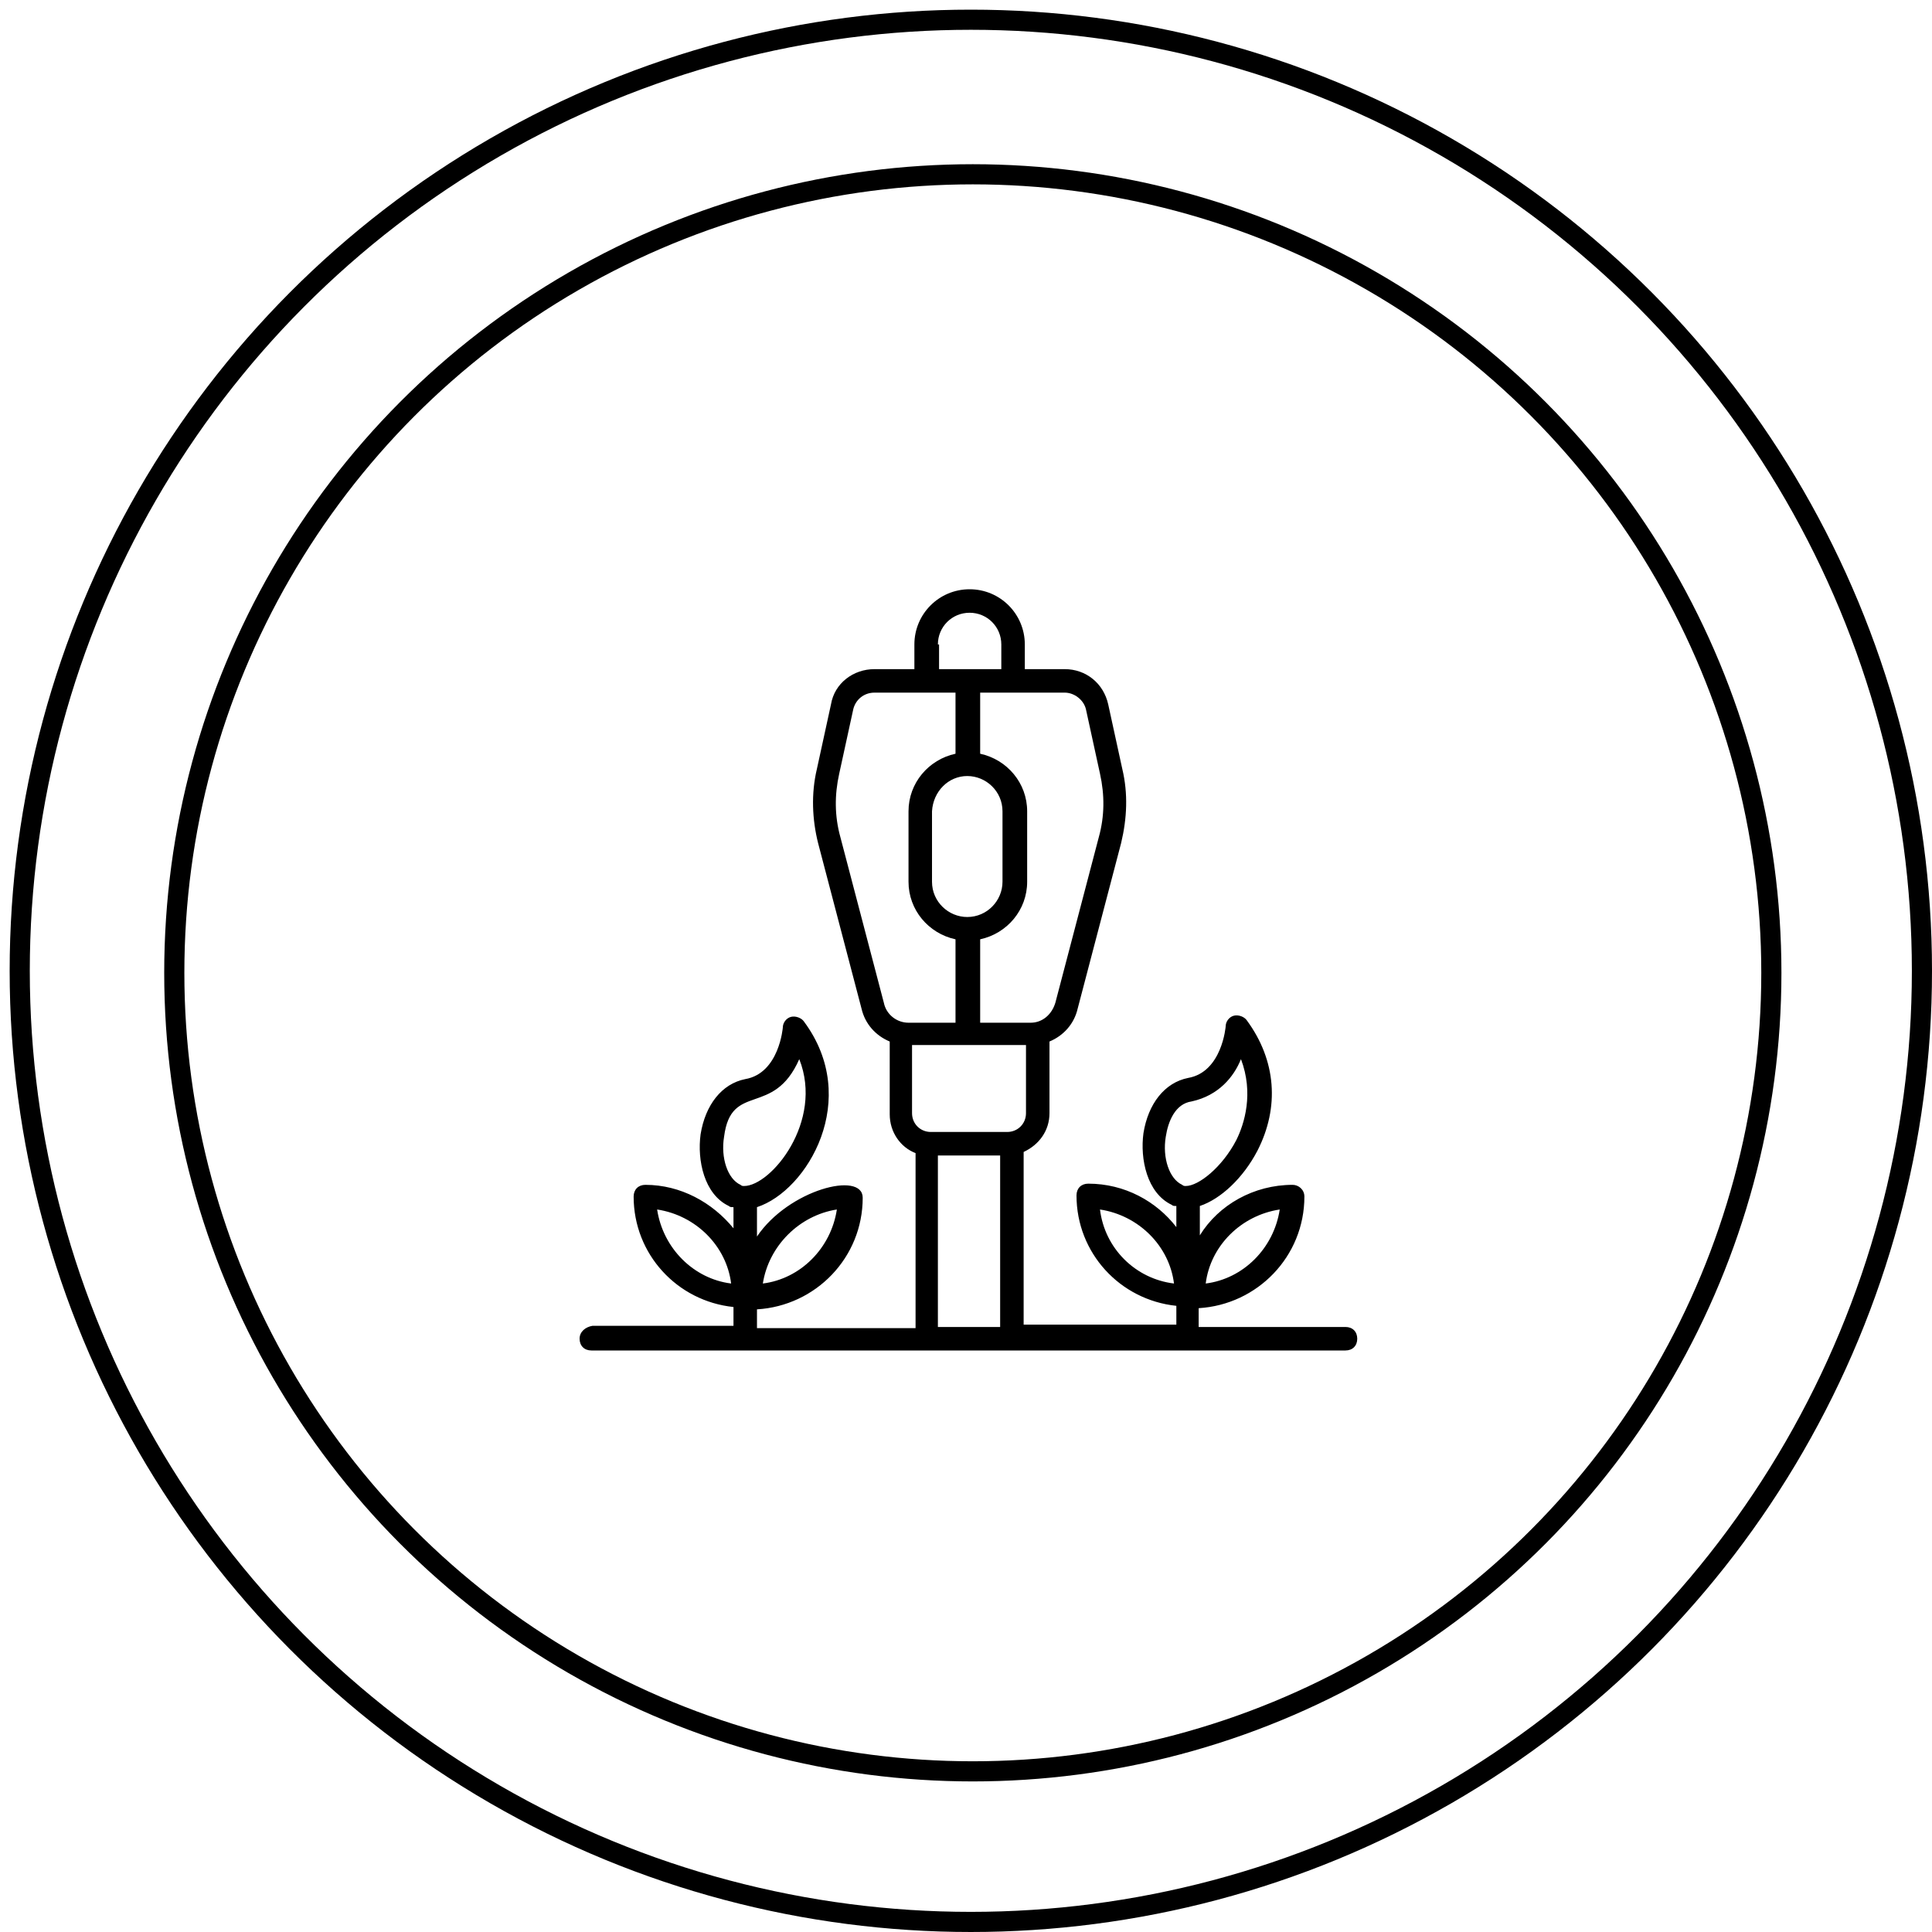
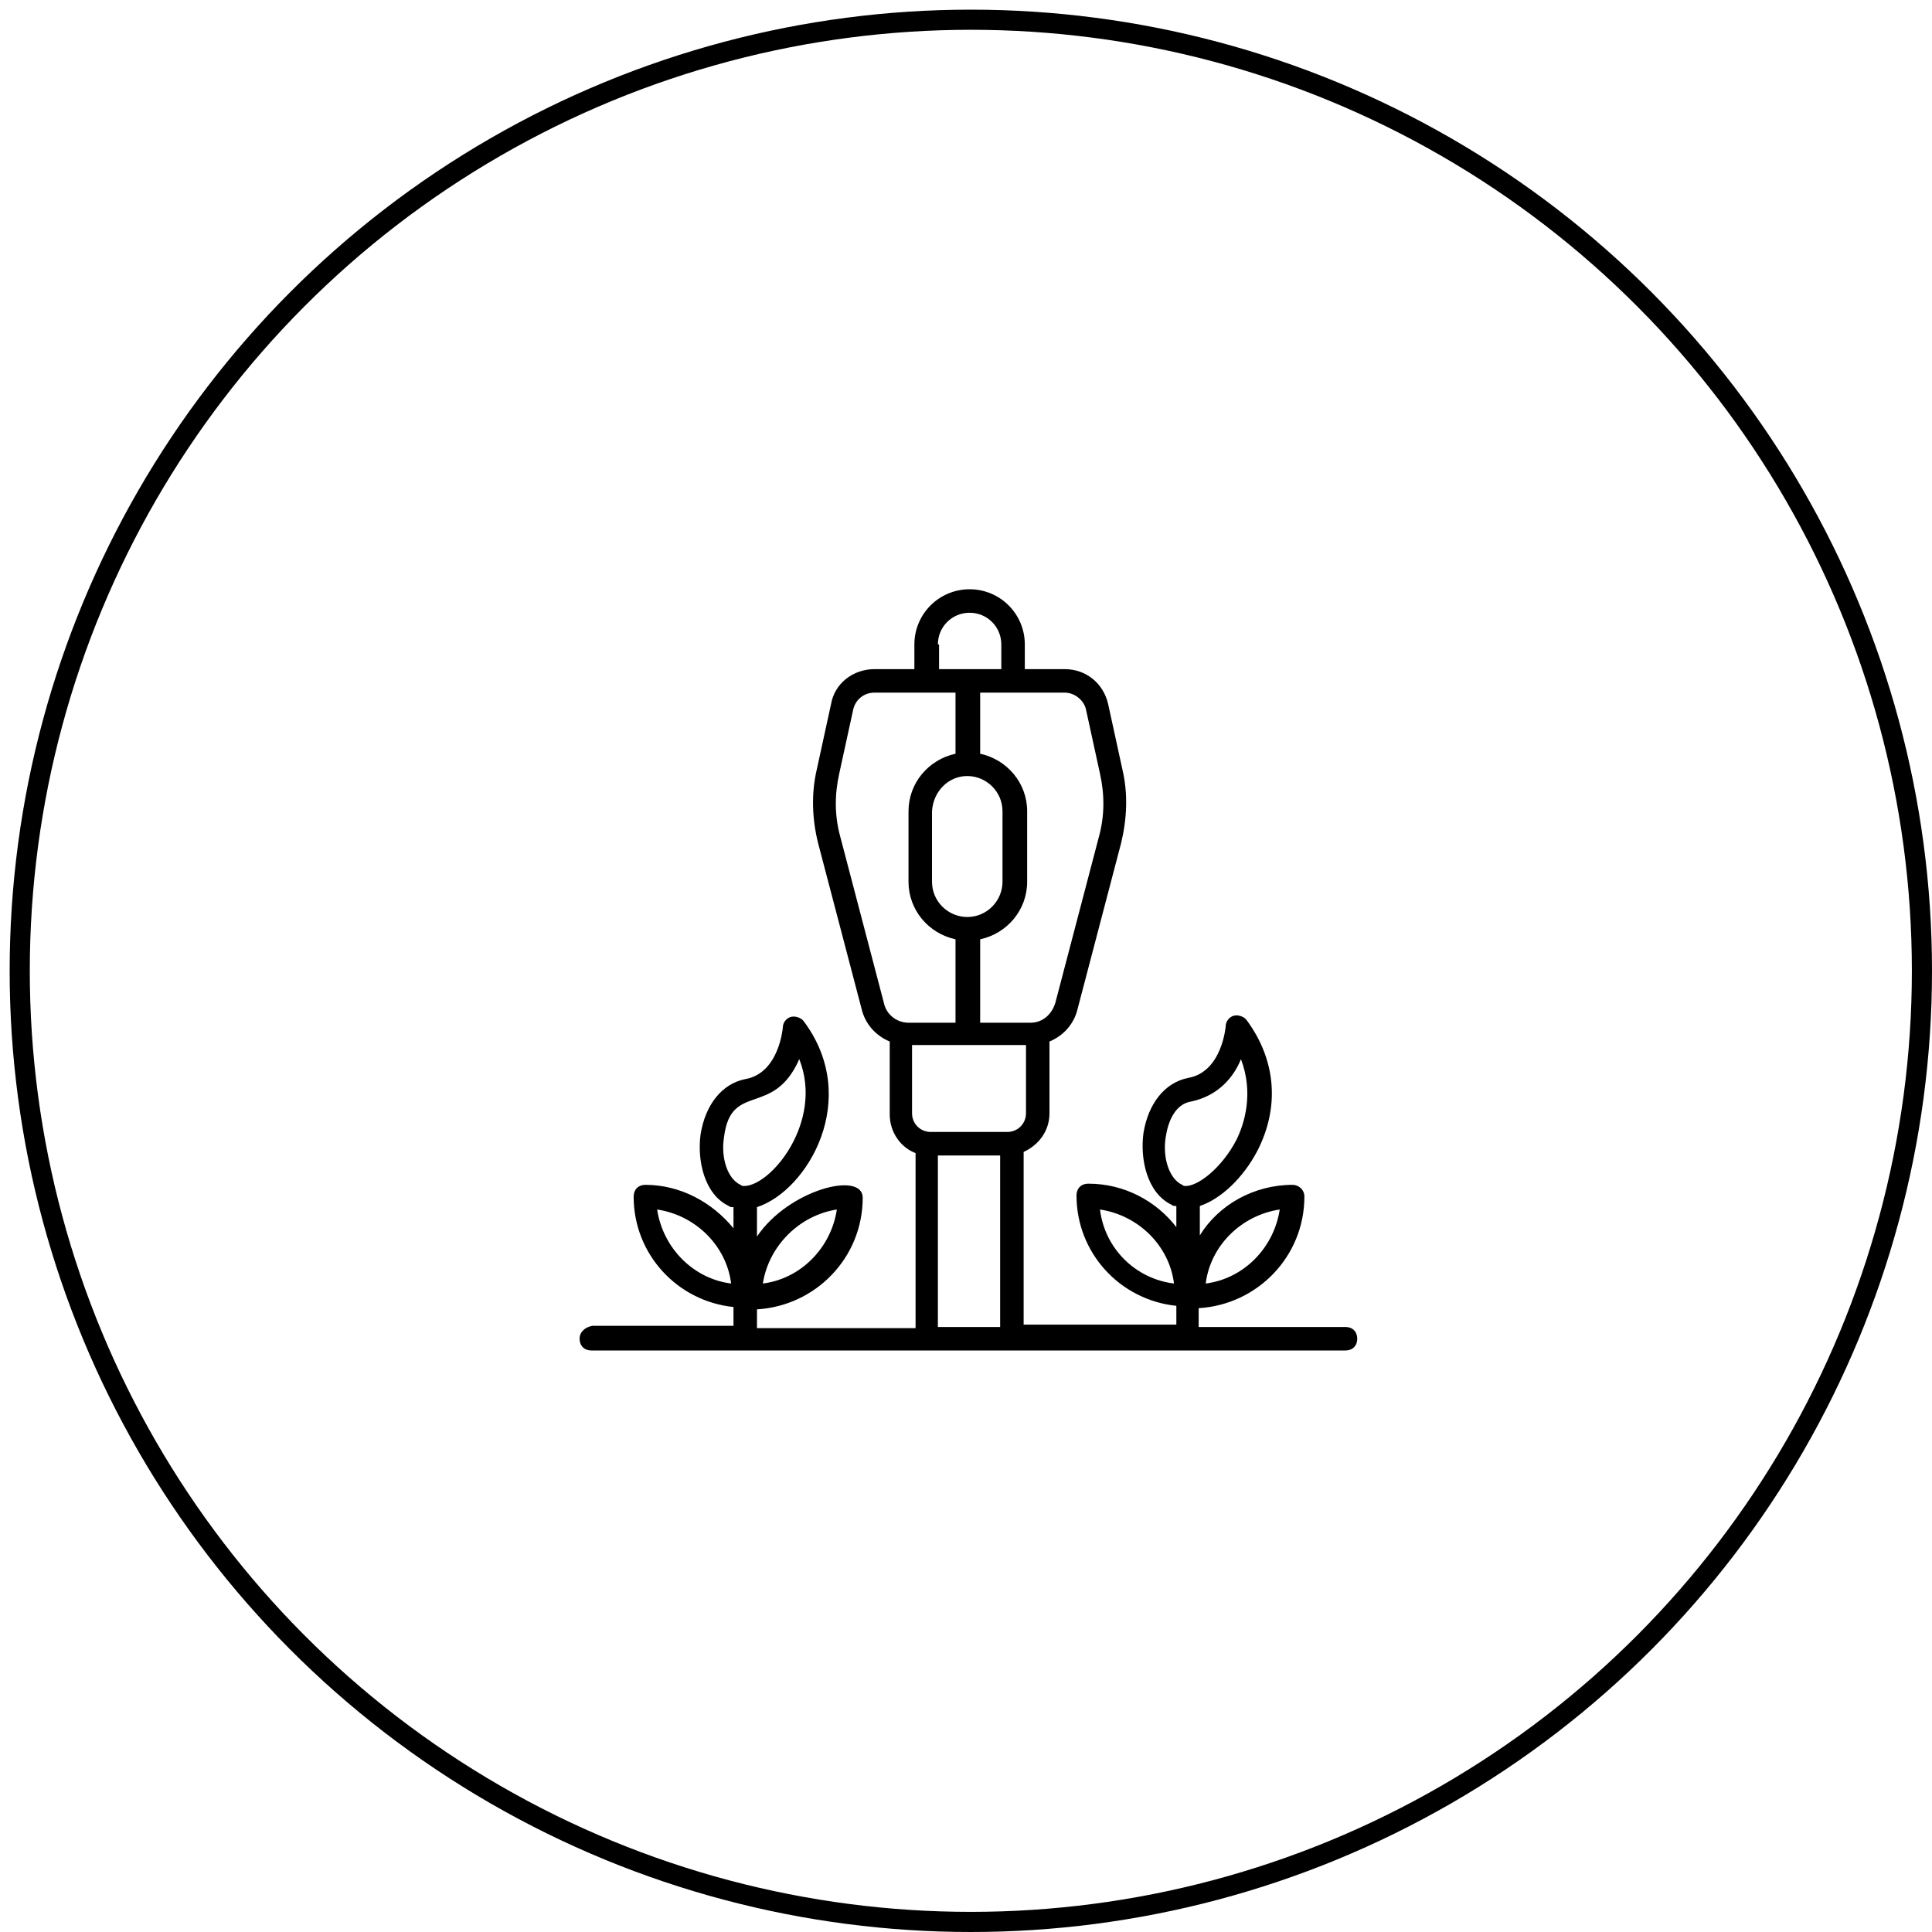
<svg xmlns="http://www.w3.org/2000/svg" width="200" height="200" viewBox="0 0 200 200" fill="none">
  <rect x="0" y="0" width="200" height="200" fill="#808080" stroke="none" />
  <g clip-path="url(#clip0_65_137)">
    <rect width="200" height="200" transform="translate(0 200) rotate(-90)" fill="white" />
    <circle cx="100.5" cy="100.5" r="98.458" stroke="black" stroke-width="2.084" />
-     <circle cx="100.706" cy="100.706" r="82.664" stroke="black" stroke-width="2.085" />
    <path d="M60 138.584C60 139.314 60.486 139.8 61.216 139.8C86.267 139.8 116.06 139.8 139.286 139.8C140.016 139.8 140.502 139.314 140.502 138.584C140.502 137.854 140.016 137.368 139.286 137.368H124.086V135.422C130.166 135.057 135.03 130.072 135.03 123.87C135.03 123.14 134.422 122.654 133.814 122.654C129.801 122.654 126.153 124.721 124.207 127.883V124.843C126.396 124.113 128.707 121.924 130.166 119.127C132.477 114.628 132.112 109.764 129.072 105.629C128.828 105.264 128.22 105.021 127.734 105.143C127.248 105.264 126.883 105.751 126.883 106.237C126.883 106.237 126.518 110.98 122.991 111.588C120.559 112.074 118.857 114.263 118.37 117.303C118.006 119.978 118.735 123.505 121.289 124.721C121.41 124.843 121.532 124.843 121.775 124.843V127.031C119.708 124.356 116.425 122.532 112.655 122.532C111.925 122.532 111.439 123.019 111.439 123.748C111.439 129.707 115.938 134.571 121.775 135.179V137.125H105.967V119.249C107.548 118.519 108.642 117.06 108.642 115.236V107.818C110.101 107.21 111.196 105.994 111.56 104.413L116.06 87.267C116.668 84.713 116.789 82.159 116.181 79.606L114.722 72.917C114.236 70.728 112.412 69.269 110.223 69.269H106.088V66.715C106.088 63.554 103.535 61 100.373 61C97.211 61 94.657 63.554 94.657 66.715V69.269H90.523C88.334 69.269 86.388 70.728 86.023 72.917L84.564 79.606C83.956 82.159 84.078 84.835 84.686 87.267L89.185 104.413C89.55 105.994 90.644 107.21 92.104 107.818V115.357C92.104 117.181 93.198 118.762 94.779 119.37V137.49H78.362V135.544C84.443 135.179 89.307 130.193 89.307 123.991C89.307 121.194 81.646 123.14 78.362 128.004V124.964C83.591 123.262 89.185 113.777 83.227 105.751C82.983 105.386 82.375 105.143 81.889 105.264C81.403 105.386 81.038 105.872 81.038 106.359C81.038 106.359 80.673 111.101 77.146 111.709C74.714 112.196 73.012 114.385 72.525 117.425C72.16 120.1 72.89 123.627 75.444 124.843C75.565 124.964 75.687 124.964 75.93 124.964V127.153C73.741 124.478 70.458 122.654 66.81 122.654C66.08 122.654 65.594 123.14 65.594 123.87C65.594 129.828 70.093 134.693 75.93 135.301V137.246H61.338C60.608 137.368 60 137.854 60 138.584ZM113.871 125.207C117.884 125.815 121.046 128.977 121.532 132.869C117.519 132.382 114.357 129.22 113.871 125.207ZM132.477 125.207C131.869 129.22 128.707 132.382 124.815 132.869C125.302 128.977 128.464 125.815 132.477 125.207ZM120.681 117.668C120.924 116.087 121.654 114.263 123.356 114.02C126.153 113.412 127.734 111.466 128.464 109.642C129.801 113.169 128.828 116.33 127.977 118.033C126.518 120.83 124.086 122.775 122.748 122.775C122.627 122.775 122.505 122.775 122.383 122.654C121.046 122.046 120.316 119.857 120.681 117.668ZM68.026 125.207C72.039 125.815 75.201 128.977 75.687 132.869C71.796 132.382 68.634 129.22 68.026 125.207ZM86.632 125.207C86.023 129.22 82.862 132.382 78.97 132.869C79.578 128.977 82.74 125.815 86.632 125.207ZM74.957 117.668C75.687 111.952 80.065 115.722 82.74 109.642C85.294 116.087 79.822 122.775 77.025 122.775C76.903 122.775 76.781 122.775 76.66 122.654C75.322 122.046 74.593 119.857 74.957 117.668ZM112.412 73.404L113.871 80.092C114.357 82.281 114.357 84.47 113.749 86.659L109.25 103.805C108.885 105.021 107.912 105.872 106.696 105.872H101.467V97.238C104.264 96.63 106.331 94.198 106.331 91.28V83.983C106.331 81.065 104.264 78.633 101.467 78.025V71.701C101.71 71.701 110.588 71.701 110.223 71.701C111.196 71.701 112.169 72.431 112.412 73.404ZM100.13 80.335C102.075 80.335 103.778 81.916 103.778 83.983V91.28C103.778 93.225 102.197 94.928 100.13 94.928C98.184 94.928 96.481 93.347 96.481 91.28V83.983C96.603 81.916 98.184 80.335 100.13 80.335ZM97.09 66.715C97.09 64.891 98.549 63.432 100.373 63.432C102.197 63.432 103.656 64.891 103.656 66.715V69.269C103.535 69.269 97.09 69.269 97.211 69.269V66.715H97.09ZM86.996 86.659C86.388 84.47 86.388 82.281 86.875 80.092L88.334 73.404C88.577 72.431 89.428 71.701 90.523 71.701C90.766 71.701 99.157 71.701 98.914 71.701V78.025C96.117 78.633 94.049 81.065 94.049 83.983V91.28C94.049 94.198 96.117 96.63 98.914 97.238V105.872H94.049C92.833 105.872 91.739 105.021 91.496 103.805L86.996 86.659ZM94.414 108.183H106.21V115.236C106.21 116.33 105.359 117.181 104.264 117.181H96.36C95.265 117.181 94.414 116.33 94.414 115.236V108.183ZM97.09 119.614H103.535V137.368H97.09V119.614Z" fill="black" />
  </g>
  <defs>
    <clipPath id="clip0_65_137">
      <rect width="200" height="200" fill="white" transform="translate(0 200) rotate(-90)" />
    </clipPath>
  </defs>
</svg>